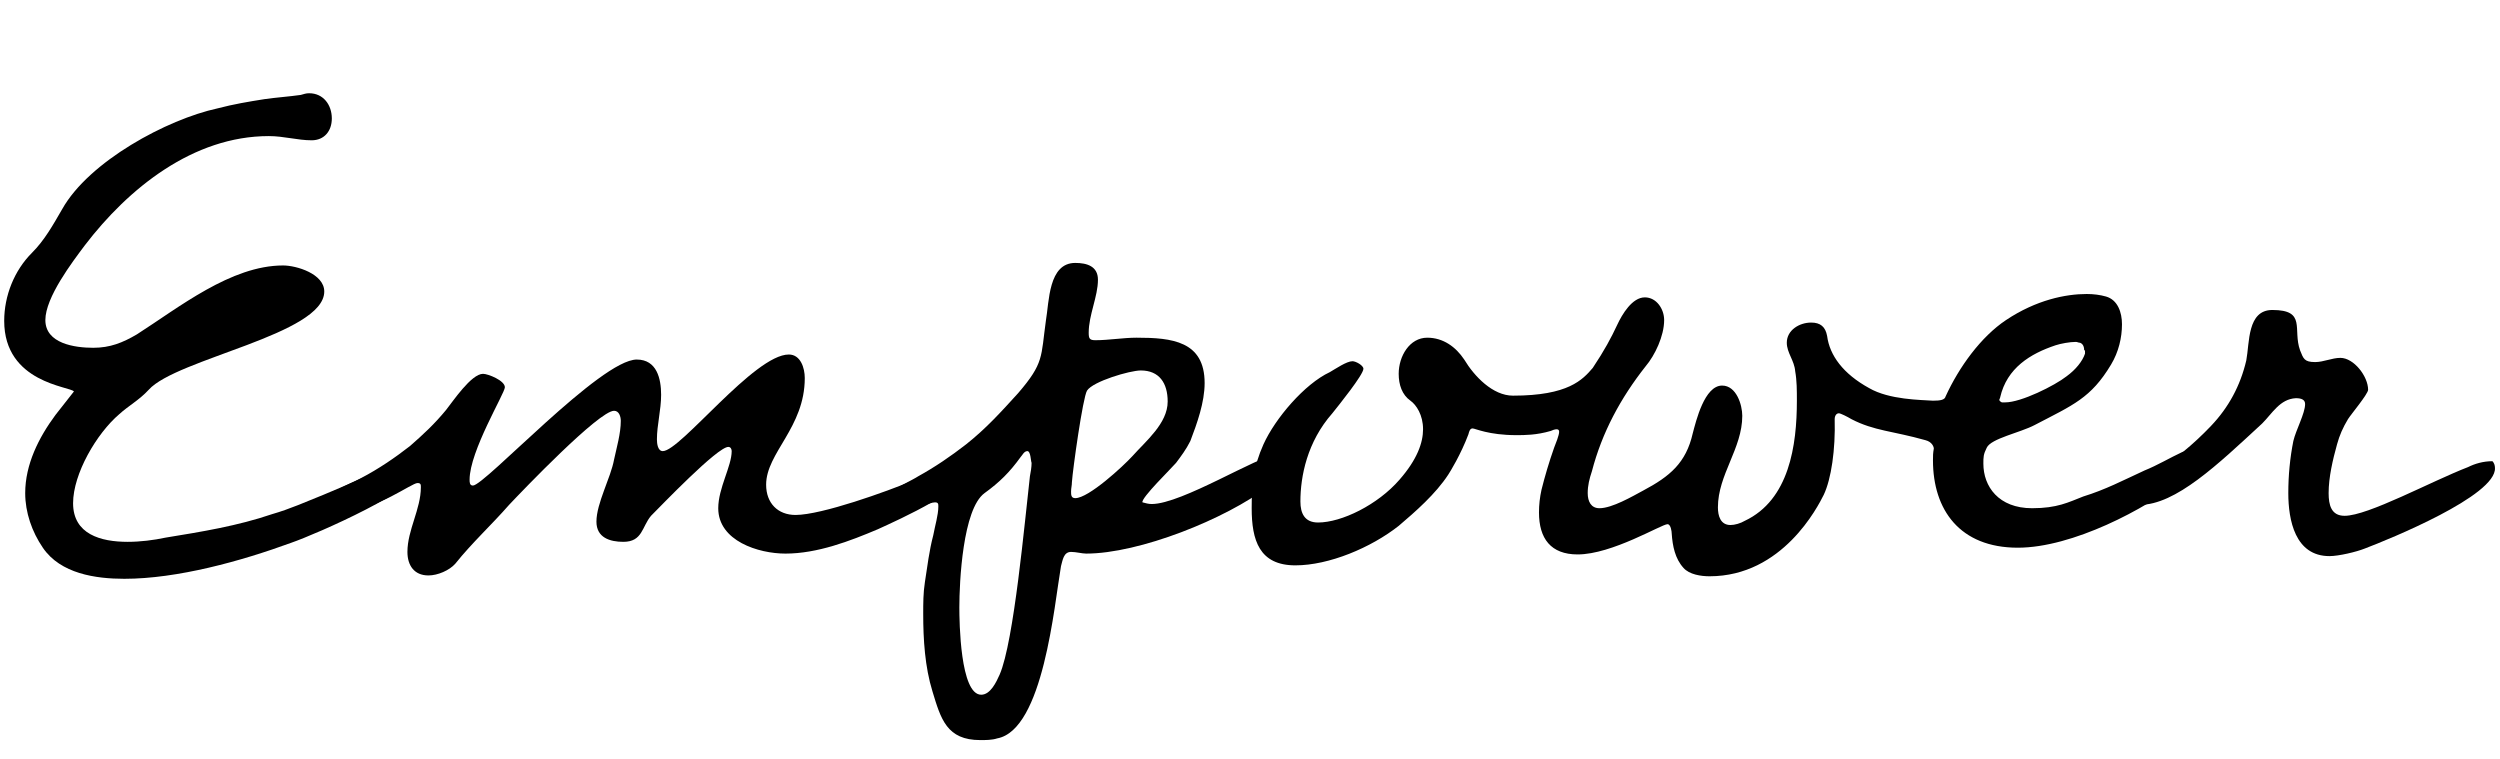
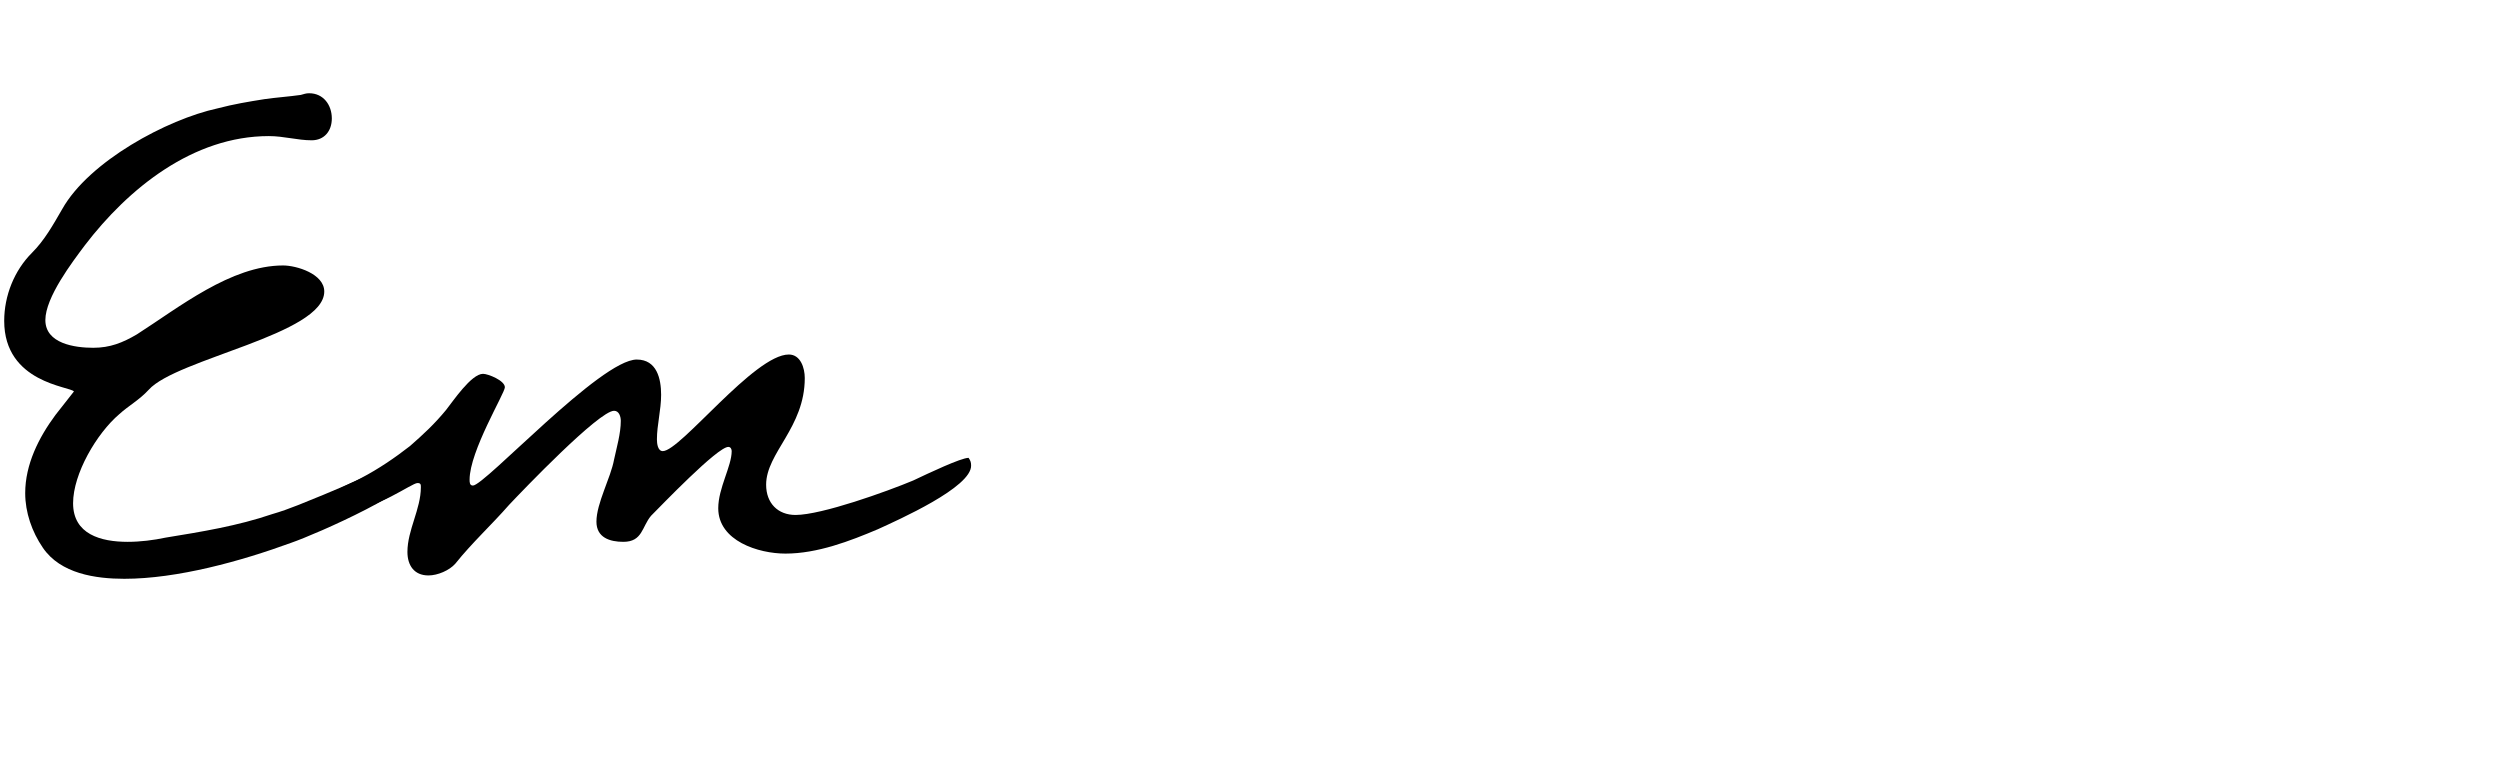
<svg xmlns="http://www.w3.org/2000/svg" version="1.1" id="Layer_1" x="0px" y="0px" viewBox="0 0 297.6 90.3" style="enable-background:new 0 0 297.6 90.3;" xml:space="preserve">
  <path d="M34.7,64.6c-6,2.2-13.6,4.3-19.9,4.3c-3.4,0-7.6-0.6-9.7-3.7C3.8,63.3,3,61,3,58.7c0-3.4,1.6-6.6,3.6-9.3l2.2-2.8  c-0.4-0.6-8.3-1-8.3-8.4c0-3,1.2-6,3.3-8.1c1.5-1.5,2.5-3.3,3.6-5.2c3.2-5.7,12.5-10.7,18.5-12c1.9-0.5,3.7-0.8,5.6-1.1  c1.4-0.2,2.9-0.3,4.3-0.5c0.4-0.1,0.6-0.2,1-0.2c1.7,0,2.7,1.4,2.7,3c0,1.5-0.9,2.6-2.4,2.6c-1.7,0-3.3-0.5-5.1-0.5  c-9,0-16.7,6.2-21.9,13c-1.5,2-4.7,6.2-4.7,8.9c0,2.8,3.5,3.3,5.7,3.3c2,0,3.5-0.6,5.2-1.6c5-3.2,11.2-8.2,17.4-8.2  c1.6,0,4.9,1,4.9,3.1c0,5.1-17.6,8-20.9,11.7c-1.1,1.2-2.4,1.9-3.5,2.9c-2.7,2.3-5.5,7.1-5.5,10.6c0,3.7,3.3,4.6,6.5,4.6  c1.5,0,3.1-0.2,4.5-0.5c4.3-0.7,8.6-1.4,12.7-2.8c2.1-0.6,4.1-1.5,6.1-2.3c2.7-1.1,5.2-2.3,7.9-3.4c0.8-0.4,2-1,2.9-1  c0.7,0,1.1,0.3,1.1,1C50.2,58.1,37.6,63.6,34.7,64.6" />
  <path d="M104.5,63c-3.3,1.4-7.2,2.9-11,2.9c-3.2,0-8-1.5-8-5.4c0-2.4,1.6-5,1.6-6.8c0-0.2-0.1-0.5-0.4-0.5c-1.3,0-8,7-9.2,8.2  c-1.1,1.3-1,3.1-3.3,3.1c-1.6,0-3.2-0.5-3.2-2.4c0-2.2,1.7-5.2,2.1-7.4c0.3-1.4,0.8-3.1,0.8-4.6c0-0.5-0.2-1.2-0.8-1.2  c-1.8,0-10.9,9.5-12.5,11.2c-2.1,2.4-4.4,4.5-6.4,7c-0.7,0.8-2.1,1.4-3.2,1.4c-1.7,0-2.5-1.2-2.5-2.8c0-2.6,1.6-5.1,1.6-7.7  c0-0.3,0-0.5-0.4-0.5c-0.7,0-4.9,3.2-8.3,3.2c-0.6,0-2.3-0.2-2.3-1c0-0.5,0.4-0.8,0.6-1.1c0.5-0.4,2.8-1.4,3.3-1.7  c2.1-1.1,4-2.4,5.8-3.8c1.6-1.4,2.9-2.6,4.3-4.3c0.8-1,3-4.3,4.4-4.3c0.6,0,2.6,0.8,2.6,1.6c0,0.7-4.2,7.6-4.2,11  c0,0.3,0,0.7,0.4,0.7c1.4,0,15.2-15,19.5-15c2.4,0,2.9,2.3,2.9,4.2c0,1.8-0.5,3.6-0.5,5.3c0,0.5,0.1,1.4,0.7,1.4  c2.1,0,10.9-11.5,15-11.5c1.4,0,1.9,1.6,1.9,2.8c0,5.9-4.6,8.9-4.6,12.7c0,2.2,1.4,3.6,3.5,3.6c3.1,0,10.9-2.8,14-4.1  c1.9-0.9,5.7-2.7,6.6-2.7c0.2,0.3,0.3,0.5,0.3,0.9C115.7,58,106.9,61.9,104.5,63" />
-   <path d="M151,57.9c-5.1,3.9-15.4,8-21.7,8c-0.5,0-1.2-0.2-1.8-0.2c-0.9,0-1,1-1.2,1.7c-0.8,4.6-2.1,19.5-7.6,20.5  c-0.6,0.2-1.4,0.2-2,0.2c-4,0-4.7-2.5-5.7-5.8c-0.9-2.9-1.1-6.2-1.1-9.2c0-1.3,0-2.5,0.2-3.8c0.3-1.9,0.5-3.7,1-5.6  c0.2-1.1,0.6-2.4,0.6-3.4c0-0.3,0-0.5-0.4-0.5c-0.7,0-2.3,0.9-3.8,0.9c-0.6,0-2.2-0.2-2.2-1c0-0.5,0.4-0.8,0.6-1.1  c0.5-0.4,2.8-1.5,3.4-1.9c2-1.1,3.9-2.4,5.7-3.8c2.4-1.9,4.2-3.9,6.2-6.1c3.1-3.6,2.7-4.3,3.3-8.6c0.4-2.3,0.3-6.9,3.5-6.9  c1.4,0,2.7,0.4,2.7,2c0,2-1.1,4.2-1.1,6.3c0,0.7,0.1,0.9,0.8,0.9c1.6,0,3.3-0.3,4.9-0.3c4.2,0,8.1,0.4,8.1,5.4  c0,2.3-0.9,4.8-1.7,6.9c-0.5,1-1.1,1.8-1.7,2.6c-0.5,0.6-4.2,4.2-4,4.7c0.4,0.1,0.7,0.2,1.1,0.2c3.6,0,12.8-5.8,14.7-5.8  c0.5,0,0.8,0.4,0.8,0.9C152.9,56.1,151.9,57.2,151,57.9 M122.3,53.7c-0.4,0-0.6,0.5-0.8,0.7c-1.3,1.8-2.5,3-4.3,4.3  c-2.6,1.9-3,10.6-3,13.6c0,1.7,0.1,10.4,2.6,10.4c1.1,0,1.8-1.5,2.2-2.4c1.7-3.9,3-18.4,3.6-23.6c0.1-0.5,0.2-1.1,0.2-1.6  C122.7,54.9,122.7,53.7,122.3,53.7 M135.8,44.1c-1.3,0-5.7,1.3-6.4,2.4c-0.5,0.8-1.7,9.4-1.8,10.9c0,0.4-0.1,0.7-0.1,1.1  c0,0.4,0,0.8,0.5,0.8c1.6,0,5.7-3.8,6.8-5c1.6-1.8,4.2-3.9,4.2-6.5C139,45.6,138,44.1,135.8,44.1" />
-   <path d="M217.1,58.9c-0.7,1.4-4.9,9.7-13.6,9.7c-1,0-2.4-0.2-3.1-1c-1-1.1-1.3-2.6-1.4-4.1c0-0.2-0.1-1.1-0.5-1.1  c-0.7,0-6.6,3.6-10.7,3.6c-3.2,0-4.6-1.9-4.6-5c0-0.9,0.1-1.8,0.3-2.7c0.4-1.6,0.9-3.3,1.5-5c0.2-0.5,0.6-1.5,0.6-1.9  c0-0.2-0.1-0.3-0.3-0.3c-0.2,0-0.5,0.1-0.7,0.2c-1.7,0.5-3.1,0.5-4.1,0.5c-3.3,0-4.9-0.8-5.2-0.8c-0.3,0-0.4,0.3-0.5,0.7  c-0.9,2.4-2.2,4.5-2.4,4.8c-1.5,2.3-3.9,4.4-5.9,6.1c-3.3,2.6-8.3,4.7-12.3,4.7c-4.3,0-5.2-3-5.2-6.8c0-2.9,0.2-4.9,1.4-7.6  c1.4-3.1,4.9-7.2,7.9-8.6c0.7-0.4,2-1.3,2.7-1.3c0.4,0,1.3,0.5,1.3,0.9c0,0.7-2.9,4.3-3.7,5.3c-3,3.4-3.8,7.5-3.8,10.5  c0,1.4,0.5,2.5,2.1,2.5c2.8,0,7.1-2.1,9.7-5.1c2.1-2.4,2.8-4.4,2.8-6c0-1.7-0.8-2.9-1.5-3.4c-1-0.7-1.4-1.9-1.4-3.2  c0-2.1,1.3-4.3,3.4-4.3c1.9,0,3.4,1.1,4.4,2.6c1.2,2,3.4,4.3,5.8,4.3c6.6,0,8.3-1.9,9.5-3.3c1.4-2.1,2.2-3.6,2.9-5.1  c0.6-1.3,1.8-3.3,3.3-3.3c1.4,0,2.3,1.4,2.3,2.7c0,1.9-1.1,4.2-2.2,5.5c-3,3.8-5.2,7.9-6.4,12.5c-0.3,0.9-0.5,1.7-0.5,2.6  c0,1,0.4,1.8,1.4,1.8c1.5,0,3.9-1.4,5.2-2.1c3.2-1.7,5.1-3.3,5.9-6.8c0.4-1.5,1.4-5.7,3.5-5.7c1.7,0,2.4,2.3,2.4,3.6  c0,3.9-2.9,7-2.9,10.9c0,1,0.3,2.1,1.5,2.1c0.5,0,1.2-0.2,1.7-0.5c5.3-2.5,6.2-9,6.2-14.3c0-1.2,0-2.4-0.2-3.5c-0.1-1.3-1-2.2-1-3.4  c0-1.5,1.5-2.4,2.9-2.4c1.1,0,1.7,0.5,1.9,1.6c0.3,2.3,1.9,4.5,5,6.2c2.4,1.4,6.2,1.4,7.6,1.5c0.9,0,1.4-0.1,1.5-0.5  c1.6-3.5,4.2-7.1,7.2-9.1c3.6-2.4,7.1-3.1,9.6-3.1c0.8,0,1.6,0.1,2.3,0.3c1.4,0.4,1.9,1.9,1.9,3.3c0,1.6-0.4,3.3-1.3,4.8  c-2.4,4-4.5,4.8-9.1,7.2c-1.7,0.9-5.2,1.6-5.7,2.7c-0.4,0.8-0.4,1.1-0.4,1.9c0,2.7,1.8,5.3,5.8,5.3c3,0,4.3-0.7,6.1-1.4  c2.6-0.8,4.7-1.9,7.3-3.1c1.5-0.6,3-1.5,4.5-2.2c0.5-0.1,0.8-0.3,1.2-0.3c0.5,0,0.8,0.3,0.8,0.7c0,1.2-1.3,2.4-2.1,3  c-4.3,3.4-13,8-19.5,8c-6.9,0-10.1-4.5-10.1-10.4c0-0.6,0-0.8,0.1-1.4c0-0.2-0.2-0.8-1-1c-3.9-1.1-6.1-1.1-8.8-2.5  c-0.5-0.3-1.3-0.7-1.5-0.7c-0.3,0-0.5,0.3-0.5,0.7C218.5,53.5,218,57,217.1,58.9 M248.1,41.7c0-0.5-0.2-0.8-0.5-0.9  c-0.2,0-0.3-0.1-0.5-0.1c-0.7,0-1.8,0.2-2.4,0.4c-3,1-5.8,2.7-6.6,6.2c0,0.1-0.1,0.2-0.1,0.3c0,0.1,0.1,0.2,0.3,0.3h0.4  c1.9,0,5.9-2,7.3-3.1c1.1-0.8,1.9-1.8,2.2-2.7V41.7z" />
-   <path d="M281.5,65.3c-1,0.4-3.1,0.9-4.2,0.9c-4.1,0-4.9-4.3-4.9-7.5c0-2.1,0.2-4.2,0.6-6.2c0.3-1.3,1.4-3.3,1.4-4.4  c0-0.5-0.4-0.7-1.1-0.7c-1.9,0.1-2.8,1.8-4,3c-5.3,4.9-10.3,9.7-14.6,9.7c-0.7,0-1.9-0.2-1.9-1.1c0-0.2,0-0.4,0.1-0.5  c0.3-0.6,1.9-1.4,2.5-1.7c3.2-1.7,5.9-4.1,7.8-6.1c2.1-2.2,3.5-4.8,4.2-7.8c0.4-2.1,0.1-6,3.1-6c4.1,0,2.4,2.3,3.3,4.8  c0.4,1,0.5,1.4,1.8,1.4c1,0,2-0.5,3-0.5c1.6,0,3.3,2.2,3.3,3.8c0,0.5-2.1,3-2.4,3.5c-0.6,1-1,1.9-1.3,3c-0.5,1.8-1,3.9-1,5.8  c0,1.4,0.3,2.7,1.9,2.7c2.8,0,10.3-4.1,14.7-5.8c0.8-0.4,1.8-0.7,2.9-0.7c0.2,0.2,0.3,0.5,0.3,0.8C297.2,59,284.4,64.2,281.5,65.3" />
</svg>